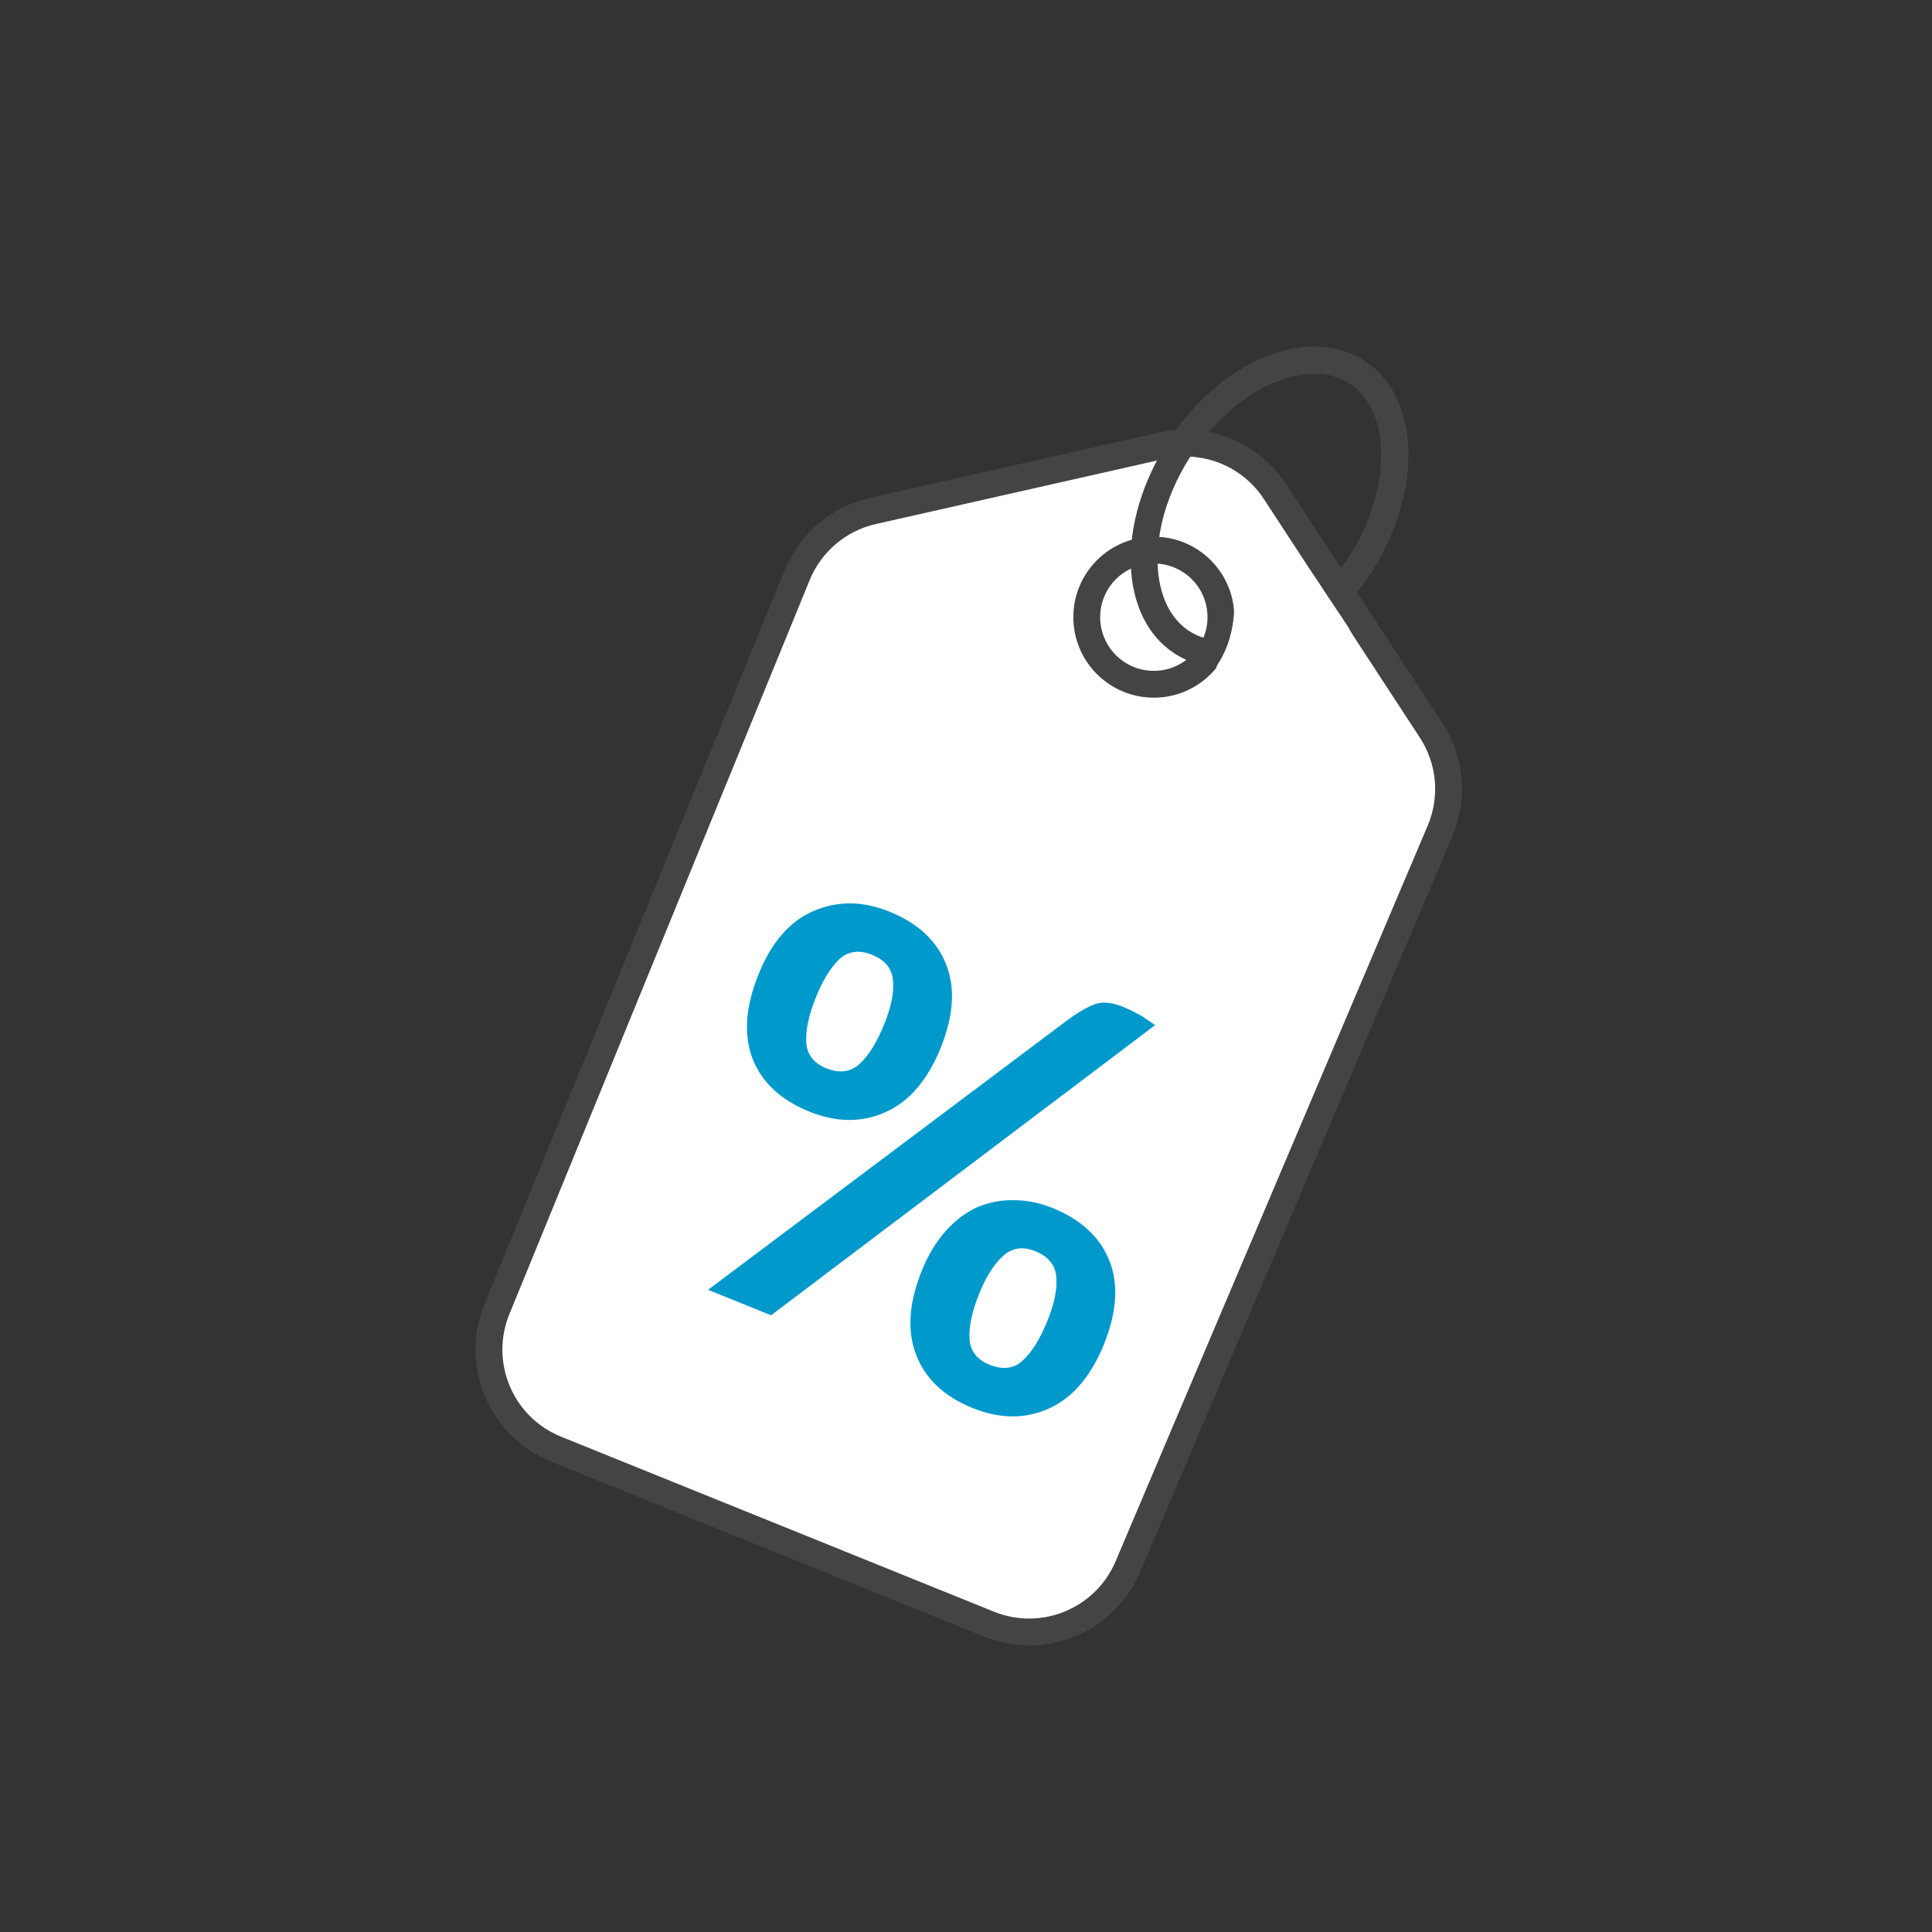
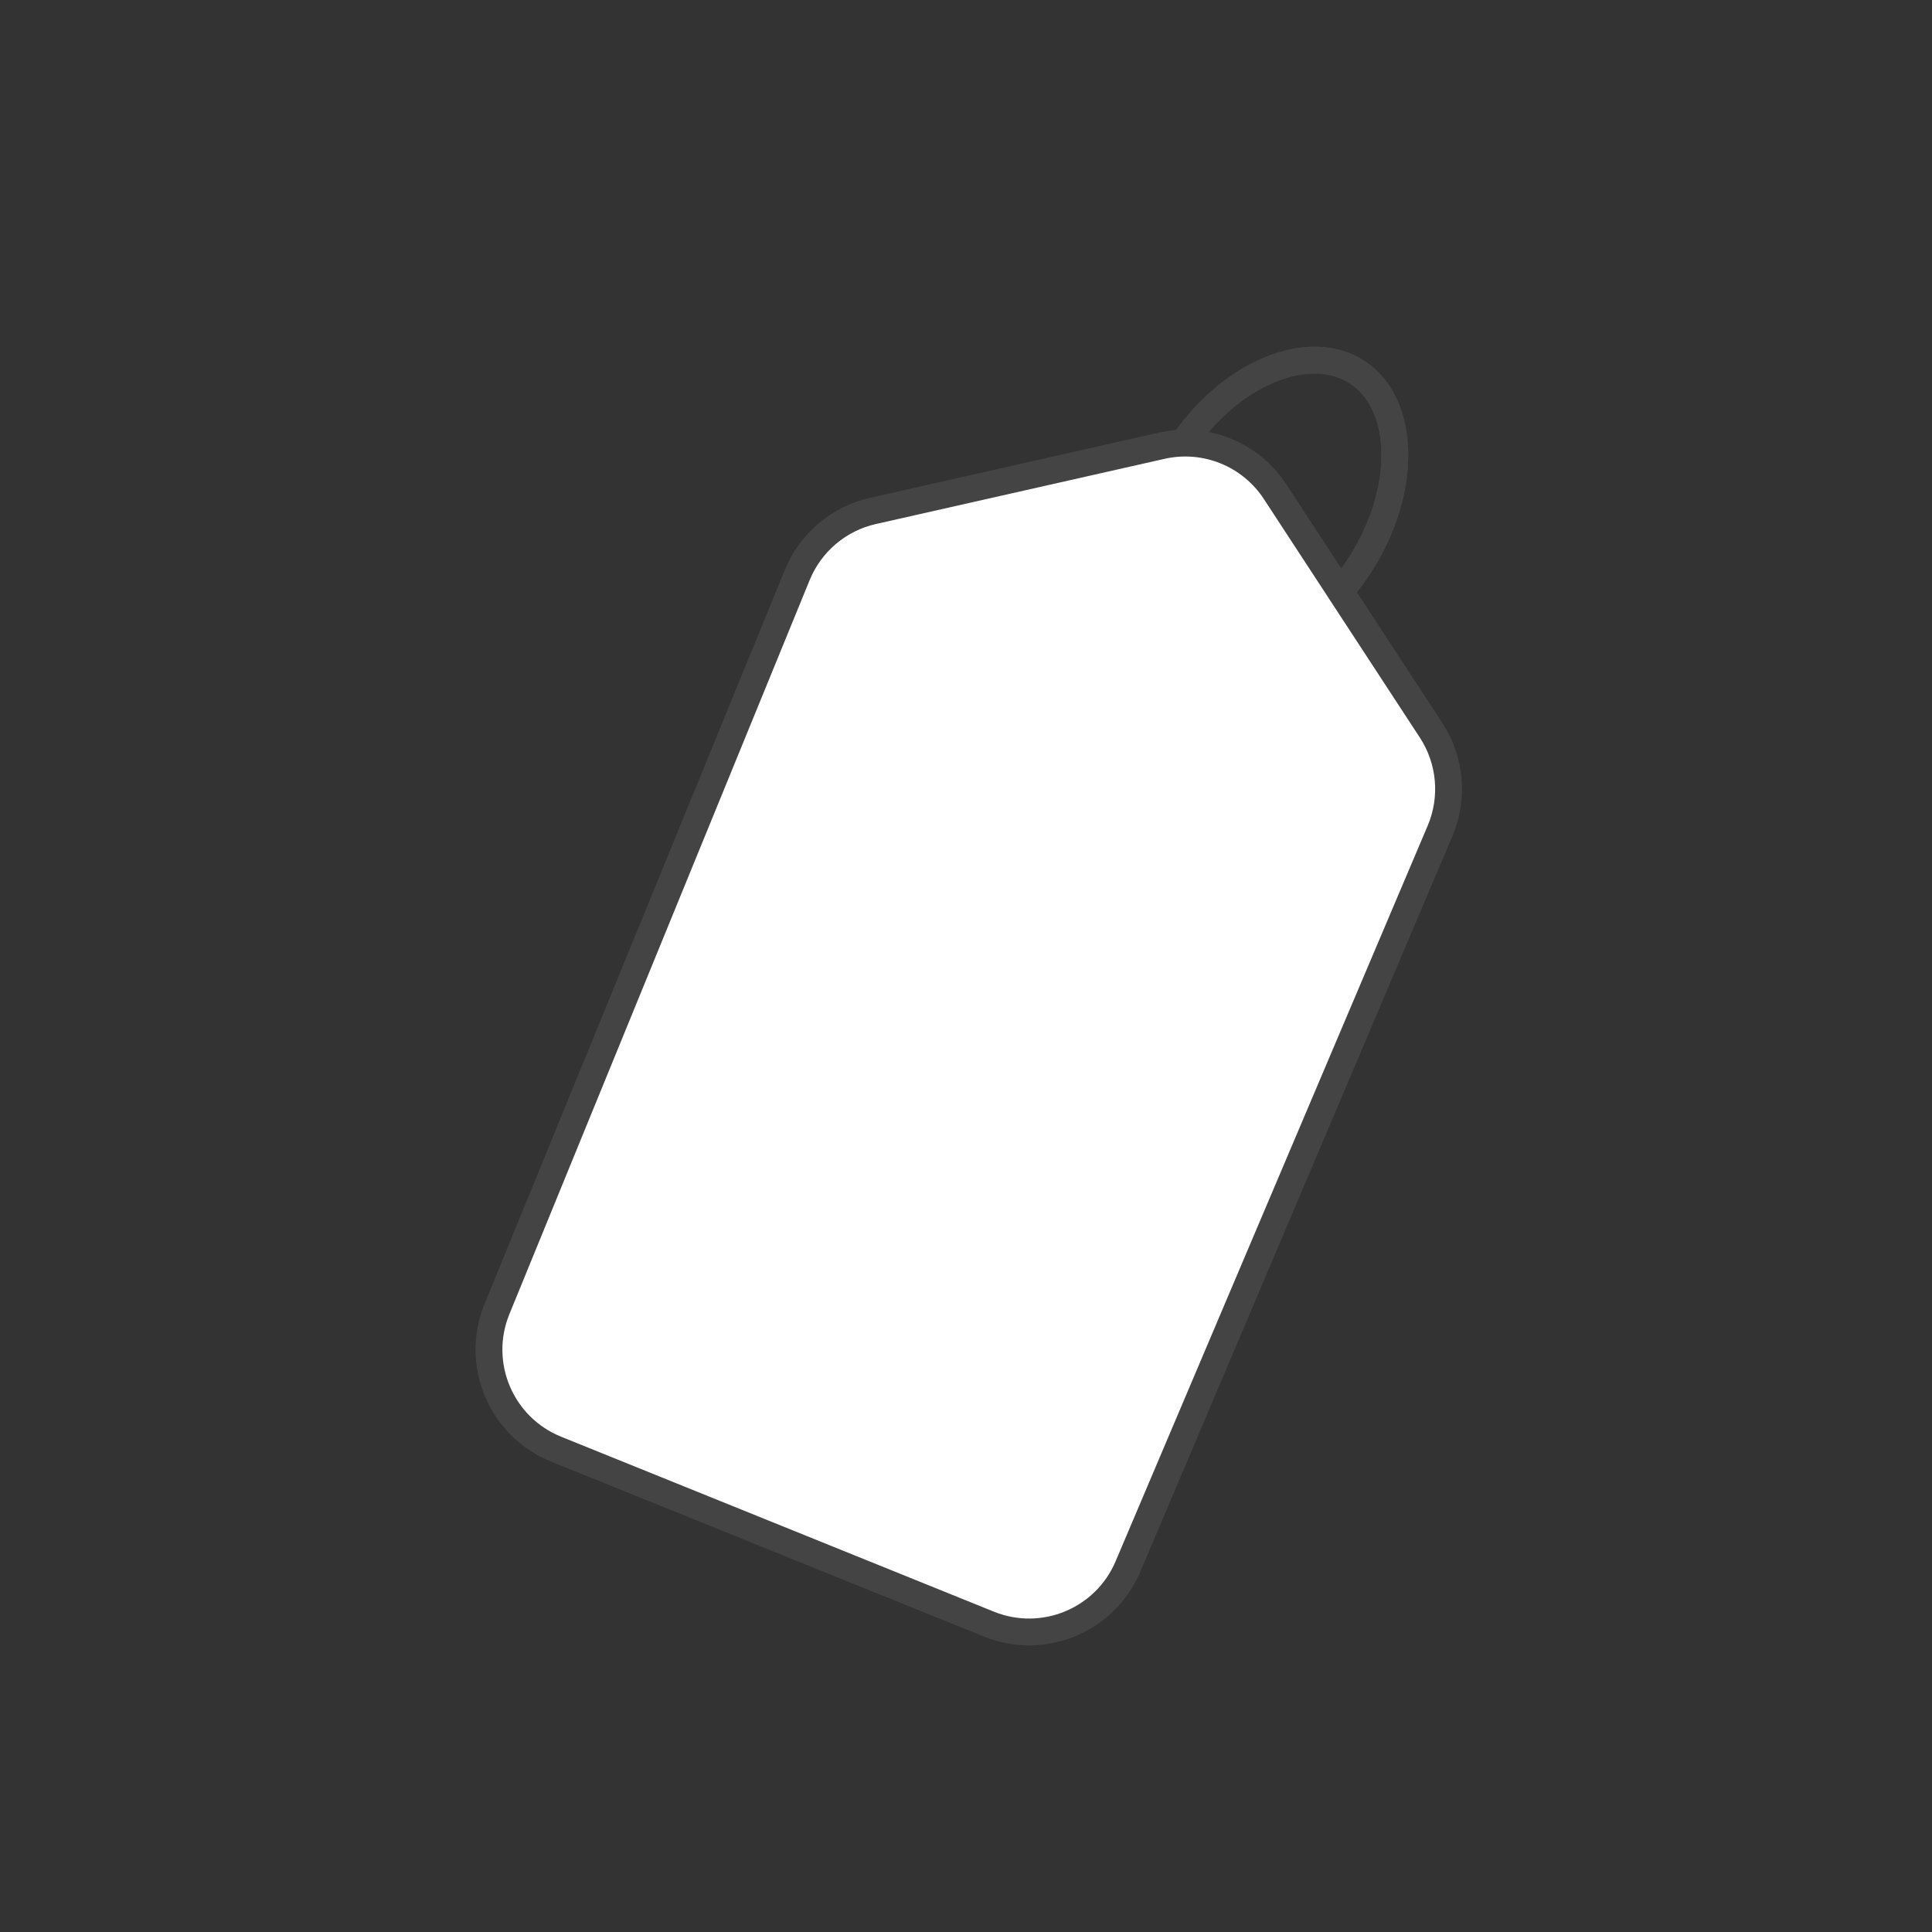
<svg xmlns="http://www.w3.org/2000/svg" width="72" height="72" viewBox="0 0 72 72" fill="none">
  <rect x="0" y="0" width="72" height="72" fill="#333333" stroke="none" />
  <path fill-rule="evenodd" clip-rule="evenodd" d="M47.102 23.565C48.215 23.107 49.369 22.162 50.248 20.804C51.127 19.446 51.516 18.006 51.479 16.804C51.442 15.597 50.988 14.731 50.299 14.285C49.609 13.838 48.634 13.779 47.517 14.239C46.405 14.697 45.251 15.642 44.372 17C43.493 18.358 43.103 19.798 43.141 21C43.178 22.207 43.631 23.072 44.321 23.519C45.011 23.965 45.986 24.025 47.102 23.565ZM43.778 24.358C45.864 25.709 49.136 24.361 51.087 21.347C53.038 18.334 52.928 14.796 50.842 13.445C48.756 12.095 45.483 13.443 43.532 16.456C41.581 19.47 41.691 23.008 43.778 24.358Z" fill="#444444" />
-   <path fill-rule="evenodd" clip-rule="evenodd" d="M47.102 23.565C48.215 23.107 49.369 22.162 50.248 20.804C51.127 19.446 51.516 18.006 51.479 16.804C51.442 15.597 50.988 14.731 50.299 14.285C49.609 13.838 48.634 13.779 47.517 14.239C46.405 14.697 45.251 15.642 44.372 17C43.493 18.358 43.103 19.798 43.141 21C43.178 22.207 43.631 23.072 44.321 23.519C45.011 23.965 45.986 24.025 47.102 23.565ZM43.778 24.358C45.864 25.709 49.136 24.361 51.087 21.347C53.038 18.334 52.928 14.796 50.842 13.445C48.756 12.095 45.483 13.443 43.532 16.456C41.581 19.47 41.691 23.008 43.778 24.358Z" fill="#444444" />
+   <path fill-rule="evenodd" clip-rule="evenodd" d="M47.102 23.565C48.215 23.107 49.369 22.162 50.248 20.804C51.127 19.446 51.516 18.006 51.479 16.804C51.442 15.597 50.988 14.731 50.299 14.285C49.609 13.838 48.634 13.779 47.517 14.239C46.405 14.697 45.251 15.642 44.372 17C43.493 18.358 43.103 19.798 43.141 21C45.011 23.965 45.986 24.025 47.102 23.565ZM43.778 24.358C45.864 25.709 49.136 24.361 51.087 21.347C53.038 18.334 52.928 14.796 50.842 13.445C48.756 12.095 45.483 13.443 43.532 16.456C41.581 19.47 41.691 23.008 43.778 24.358Z" fill="#444444" />
  <path d="M29.711 21.428L18.521 48.782C17.682 50.833 18.67 53.175 20.724 54.005L36.854 60.526C38.878 61.344 41.183 60.389 42.036 58.38L53.666 30.965C54.187 29.737 54.062 28.33 53.332 27.214L47.52 18.325C46.606 16.927 44.92 16.244 43.291 16.612L32.532 19.041C31.259 19.329 30.206 20.22 29.711 21.428Z" fill="white" />
  <path fill-rule="evenodd" clip-rule="evenodd" d="M47.101 18.598C46.302 17.375 44.826 16.777 43.401 17.099L32.642 19.529C31.528 19.78 30.607 20.56 30.174 21.618L18.984 48.972C18.25 50.766 19.114 52.815 20.911 53.542L37.042 60.063C38.812 60.778 40.83 59.943 41.575 58.185L53.206 30.77C53.662 29.695 53.552 28.464 52.913 27.487L47.101 18.598ZM43.181 16.124C45.013 15.71 46.91 16.478 47.938 18.051L53.751 26.94C54.572 28.196 54.713 29.779 54.127 31.16L42.496 58.575C41.537 60.836 38.943 61.91 36.667 60.99L20.537 54.469C18.226 53.535 17.114 50.9 18.058 48.593L29.248 21.239C29.805 19.879 30.989 18.877 32.422 18.553L43.181 16.124Z" fill="#444444" />
-   <path d="M35.056 39.052C34.571 40.25 33.887 41.047 33.005 41.445C32.123 41.842 31.174 41.836 30.159 41.425C29.088 40.992 28.381 40.328 28.037 39.435C27.707 38.547 27.785 37.504 28.27 36.306C28.754 35.108 29.442 34.32 30.333 33.943C31.224 33.565 32.162 33.576 33.149 33.975C34.206 34.403 34.909 35.056 35.258 35.935C35.608 36.815 35.54 37.854 35.056 39.052ZM32.95 38.175C33.207 37.541 33.318 37.004 33.282 36.563C33.253 36.108 32.992 35.781 32.499 35.582C32.02 35.388 31.611 35.444 31.274 35.75C30.951 36.062 30.661 36.536 30.405 37.17C30.142 37.818 30.023 38.377 30.047 38.846C30.076 39.3 30.323 39.621 30.788 39.81C31.281 40.009 31.697 39.956 32.034 39.65C32.371 39.343 32.676 38.852 32.95 38.175ZM41.14 50.099C40.655 51.297 39.972 52.095 39.089 52.492C38.207 52.889 37.258 52.883 36.243 52.472C35.186 52.045 34.486 51.384 34.142 50.491C33.798 49.597 33.869 48.551 34.354 47.353C34.593 46.761 34.892 46.267 35.249 45.87C35.606 45.474 35.995 45.18 36.417 44.99C36.852 44.805 37.306 44.718 37.777 44.729C38.255 44.725 38.74 44.823 39.233 45.022C40.29 45.45 40.993 46.103 41.343 46.983C41.692 47.862 41.624 48.901 41.14 50.099ZM39.034 49.222C39.291 48.588 39.402 48.051 39.367 47.61C39.337 47.156 39.076 46.829 38.583 46.629C38.118 46.441 37.717 46.5 37.38 46.806C37.042 47.113 36.745 47.583 36.489 48.217C36.227 48.866 36.107 49.424 36.131 49.893C36.16 50.348 36.407 50.669 36.872 50.857C37.38 51.062 37.795 51.009 38.118 50.697C38.455 50.391 38.761 49.899 39.034 49.222ZM28.736 49.017L26.389 48.067L39.743 38.045C40.097 37.779 40.423 37.582 40.72 37.456C41.022 37.316 41.399 37.337 41.85 37.52C41.991 37.577 42.136 37.644 42.286 37.721C42.449 37.803 42.581 37.881 42.683 37.955L43.05 38.202L28.736 49.017Z" fill="#0099CC" />
-   <path fill-rule="evenodd" clip-rule="evenodd" d="M43 25C44.105 25 45 24.105 45 23C45 21.895 44.105 21 43 21C41.895 21 41 21.895 41 23C41 24.105 41.895 25 43 25ZM43 26C44.657 26 46 24.657 46 23C46 21.343 44.657 20 43 20C41.343 20 40 21.343 40 23C40 24.657 41.343 26 43 26Z" fill="#444444" />
-   <path fill-rule="evenodd" clip-rule="evenodd" d="M47.102 23.565C48.215 23.107 49.369 22.162 50.248 20.804C51.127 19.446 51.516 18.006 51.479 16.804C51.442 15.597 50.988 14.731 50.299 14.285C49.609 13.838 48.634 13.779 47.517 14.239C46.405 14.697 45.251 15.642 44.372 17C43.493 18.358 43.103 19.798 43.141 21C43.178 22.207 43.631 23.072 44.321 23.519C45.011 23.965 45.986 24.025 47.102 23.565ZM43.778 24.358C45.864 25.709 49.136 24.361 51.087 21.347C53.038 18.334 52.928 14.796 50.842 13.445C48.756 12.095 45.483 13.443 43.532 16.456C41.581 19.47 41.691 23.008 43.778 24.358Z" fill="#444444" />
-   <path d="M45.997 22.671C45.968 23.566 45.712 24.26 45.358 24.796C45.2 25.035 45.642 26.06 45.925 26.012C45.974 26.004 46.024 26.012 46.068 26.034L47.237 26.619C47.73 26.865 48.293 26.927 48.827 26.793C50.373 26.407 51.07 24.605 50.186 23.279L49.016 21.524C48.381 20.572 47.521 20.445 46.888 21.398C46.682 21.709 46.433 22.046 46.118 22.378C46.044 22.457 46.001 22.562 45.997 22.671Z" fill="white" />
</svg>